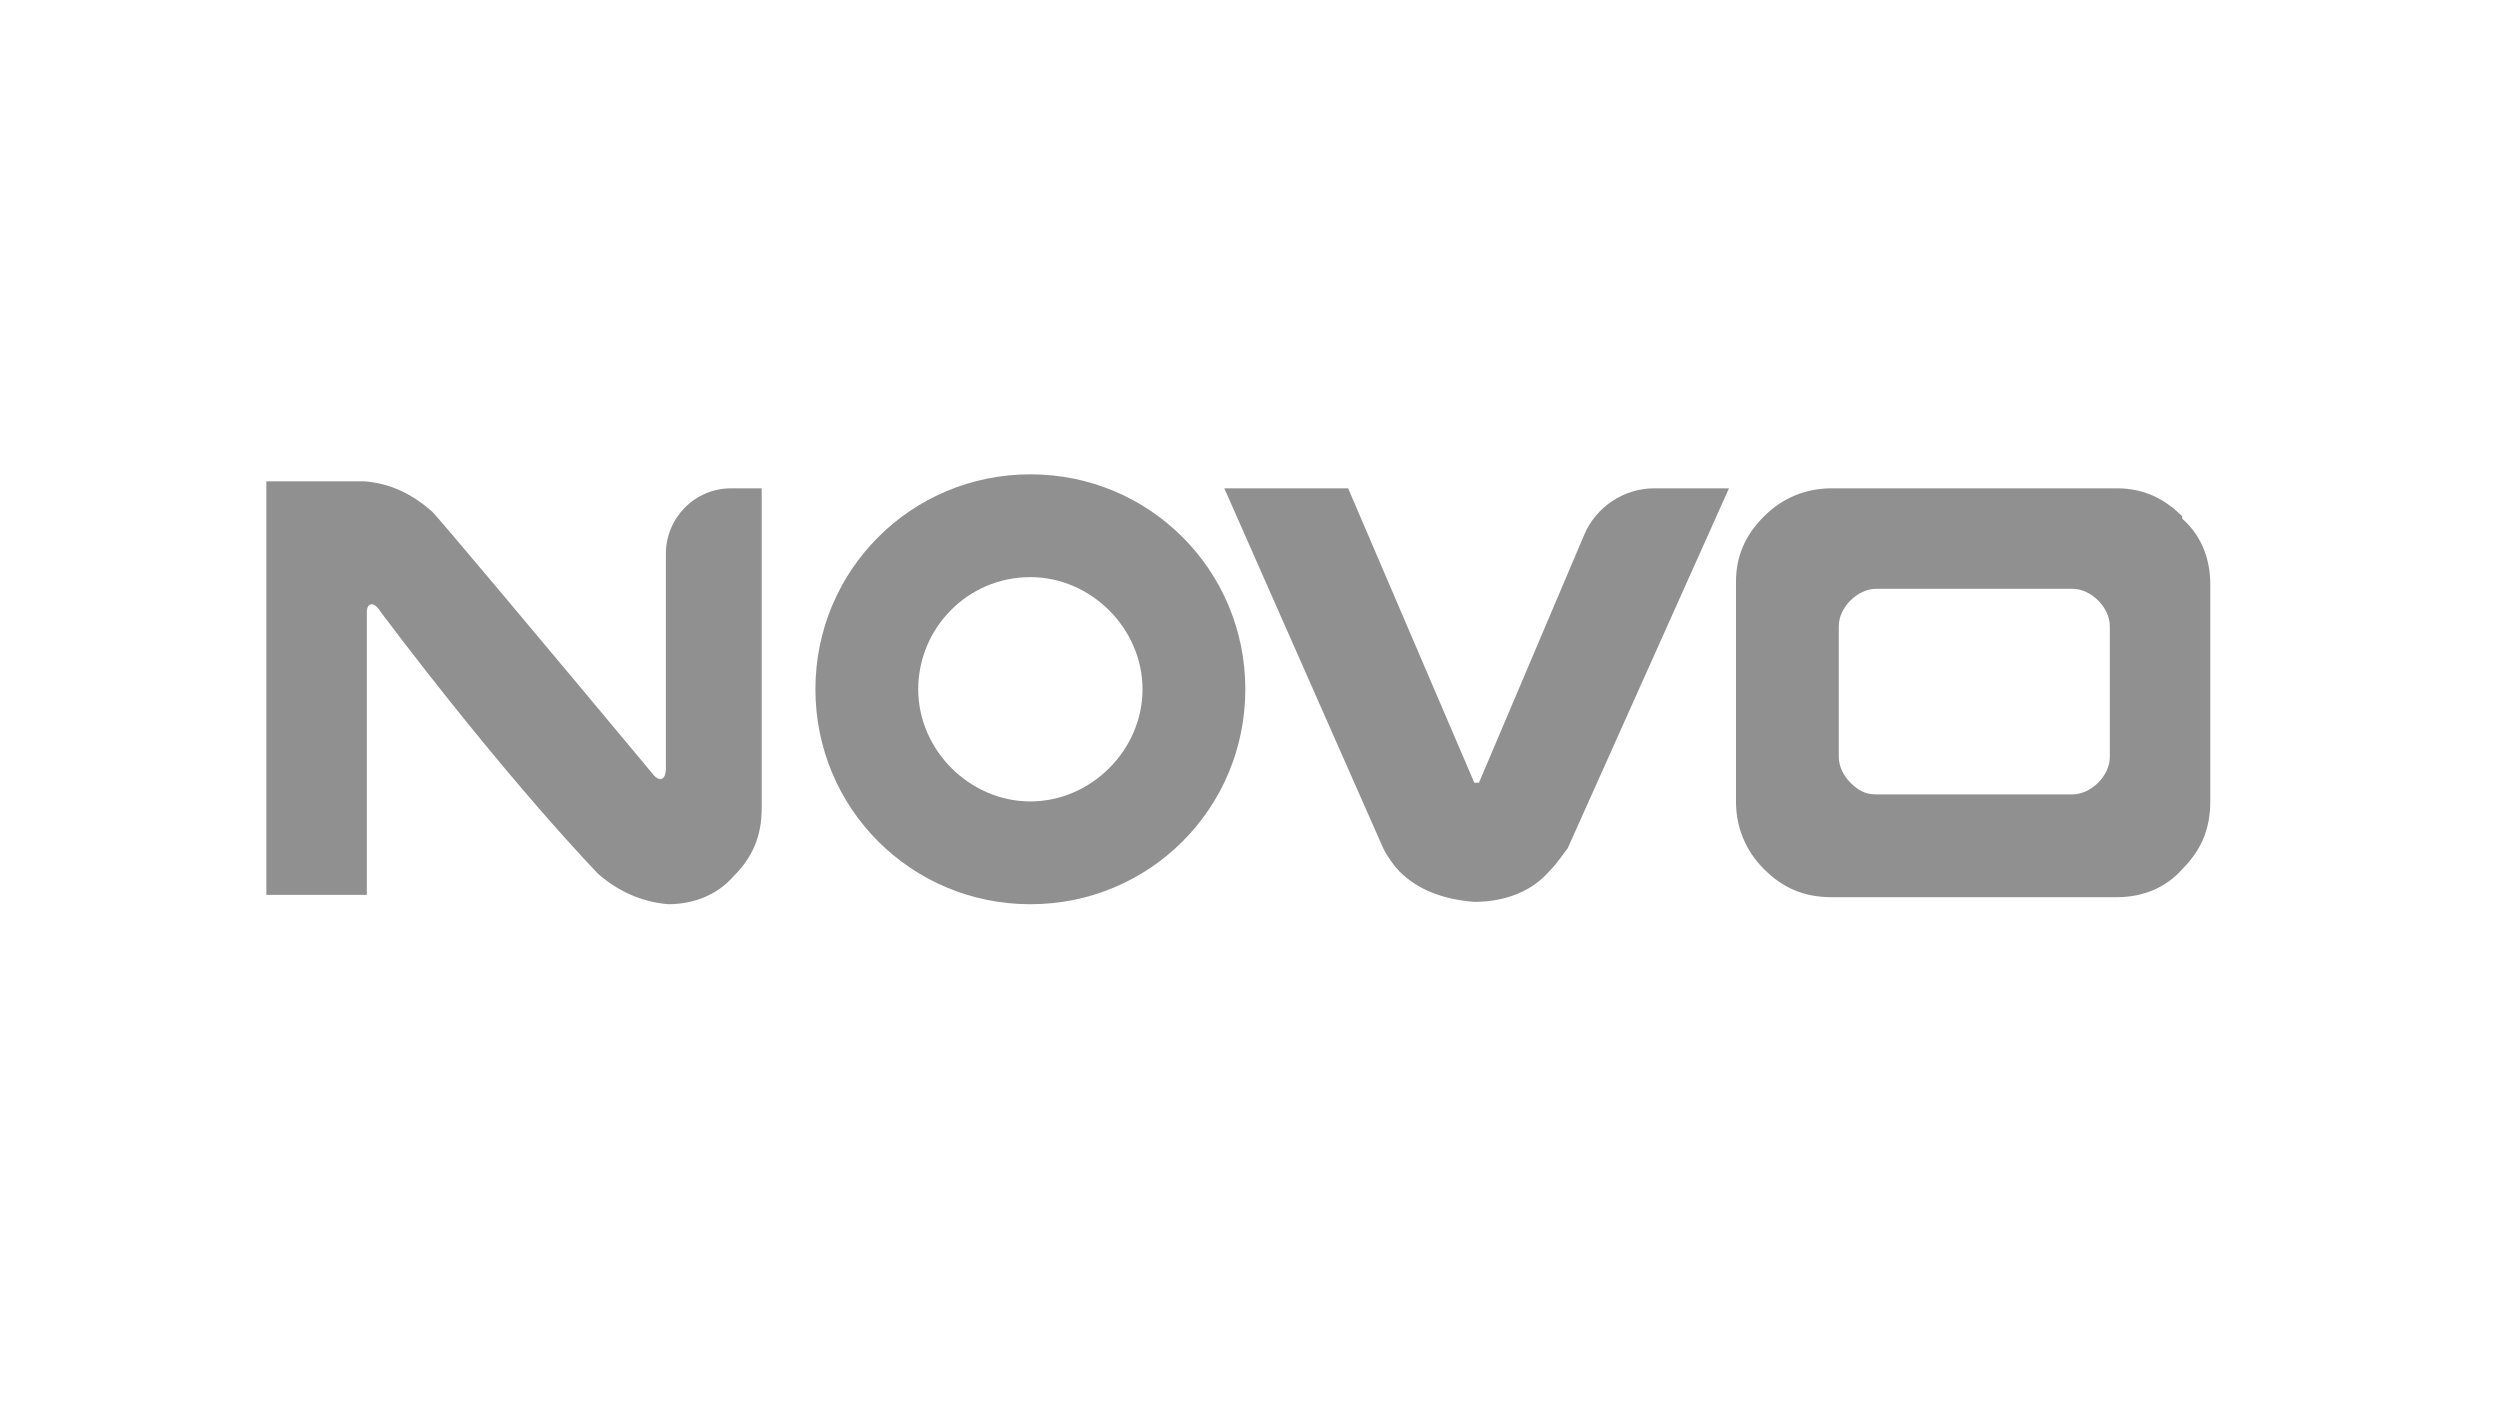
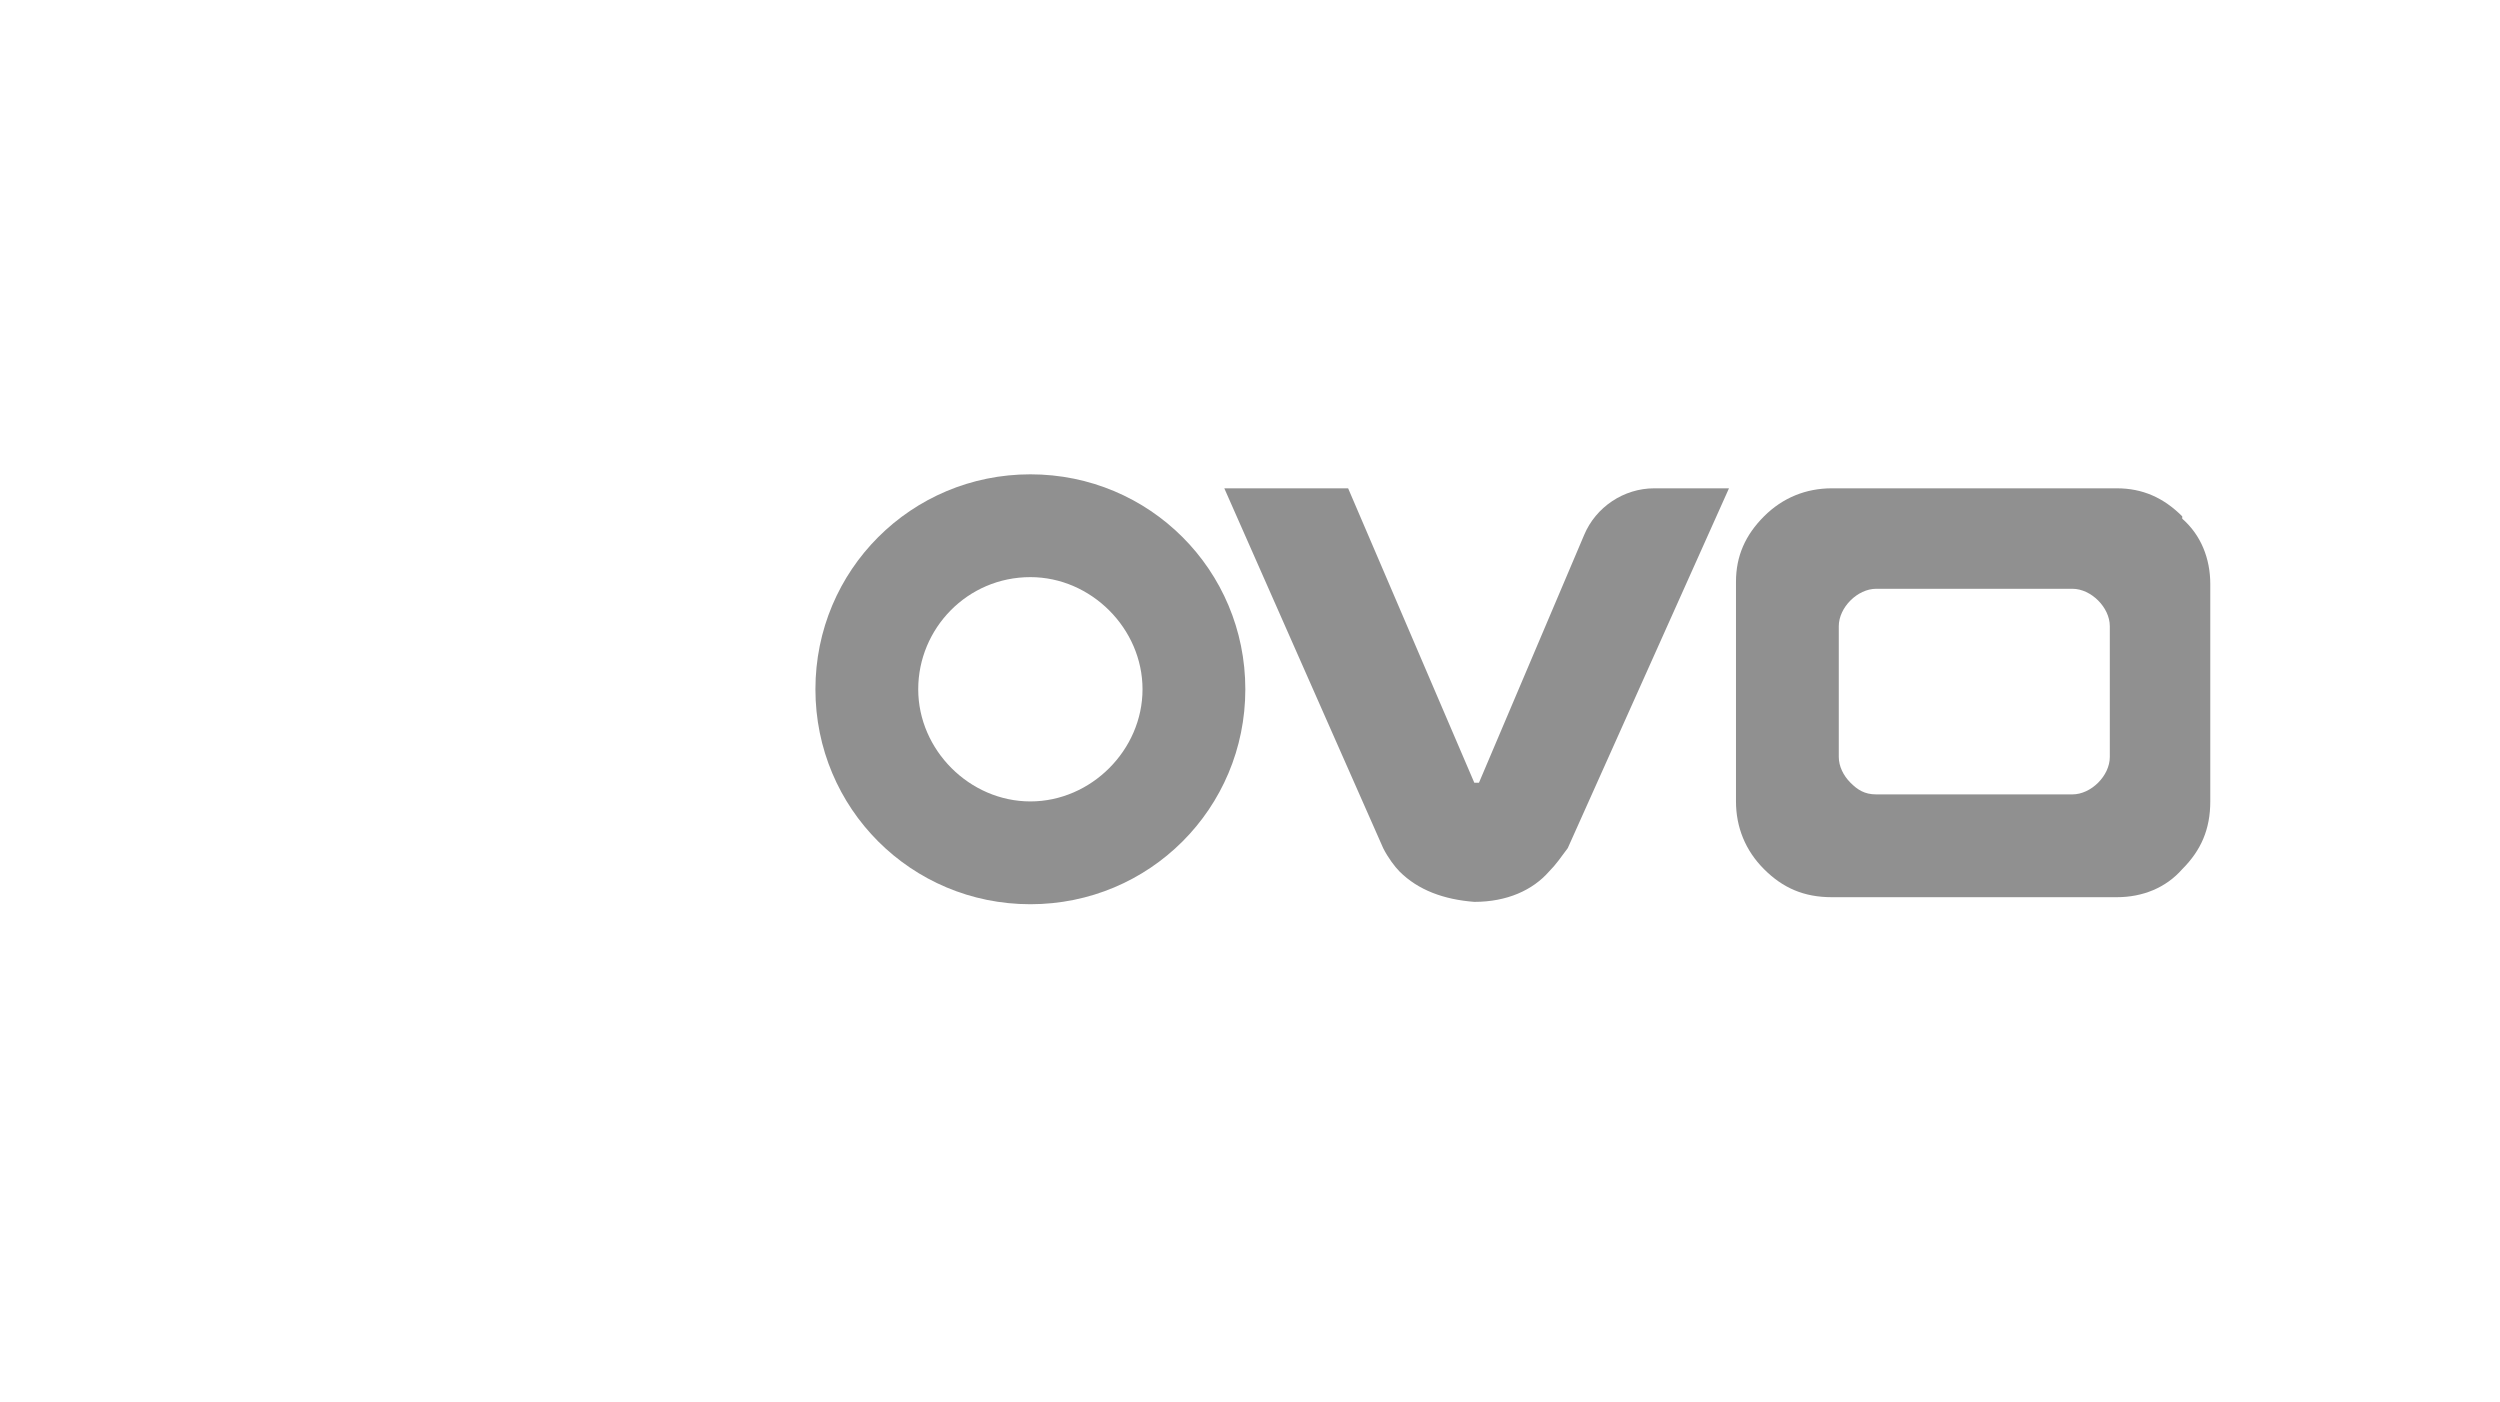
<svg xmlns="http://www.w3.org/2000/svg" width="107" height="60" viewBox="0 0 107 60" fill="none">
  <g clip-path="url(#clip0_2385_1695)">
    <path d="M93.4 22.1C92.6 21.3 91.7 20.9 90.6 20.9H78.4C77.3 20.9 76.3 21.3 75.5 22.1C74.7 22.9 74.3 23.8 74.3 24.9V34.3C74.3 35.4 74.7 36.4 75.5 37.2C76.3 38 77.2 38.4 78.4 38.4H90.6C91.7 38.4 92.7 38 93.4 37.2C94.2 36.4 94.6 35.5 94.6 34.3V25C94.6 23.9 94.2 22.9 93.4 22.2V22.1ZM90.3 26.8V32.4C90.3 32.8 90.1 33.2 89.8 33.5C89.5 33.8 89.1 34 88.7 34H80.3C79.8 34 79.5 33.8 79.2 33.5C78.9 33.2 78.7 32.8 78.7 32.4V26.8C78.7 26.4 78.9 26 79.2 25.7C79.5 25.4 79.9 25.2 80.3 25.2H88.7C89.1 25.2 89.5 25.4 89.8 25.7C90.1 26 90.3 26.4 90.3 26.8Z" fill="#909090" />
    <path d="M44.1 38.701C39 38.701 34.9 34.601 34.9 29.501C34.9 24.401 39 20.301 44.1 20.301C49.2 20.301 53.3 24.401 53.3 29.501C53.3 34.601 49.2 38.701 44.1 38.701ZM44.1 24.701C41.4 24.701 39.3 26.901 39.3 29.501C39.3 32.101 41.5 34.301 44.1 34.301C46.7 34.301 48.9 32.101 48.9 29.501C48.9 26.901 46.7 24.701 44.1 24.701Z" fill="#909090" />
-     <path d="M70.8 20.9C69.5 20.9 68.3 21.7 67.8 22.9L63.3 33.5C63.3 33.5 63.3 33.5 63.2 33.5C63.1 33.5 63.2 33.5 63.1 33.5L57.7 20.9H52.4L59.2 36.3C59.4 36.7 59.7 37.1 59.9 37.3C60.7 38.1 61.8 38.5 63.1 38.6C64.5 38.6 65.6 38.1 66.3 37.3C66.6 37 66.8 36.7 67.1 36.3L74 20.9H70.8Z" fill="#909090" />
-     <path d="M31.3 20.9C29.7 20.9 28.5 22.2 28.5 23.7V32.9C28.5 33.3 28.3 33.5 28 33.2C23 27.2 18.8 22.2 18.5 21.9C17.7 21.2 16.8 20.7 15.6 20.6H11.4V38.3H15.7V26.2C15.7 25.8 16 25.7 16.3 26.2C21.8 33.5 25.6 37.4 25.6 37.4C26.4 38.1 27.4 38.6 28.6 38.7C29.7 38.7 30.7 38.3 31.4 37.5C32.2 36.7 32.6 35.8 32.6 34.6V20.9H31.1H31.3Z" fill="#909090" />
+     <path d="M70.8 20.9C69.5 20.9 68.3 21.7 67.8 22.9L63.3 33.5C63.3 33.5 63.3 33.5 63.2 33.5C63.1 33.5 63.2 33.5 63.1 33.5L57.7 20.9H52.4L59.2 36.3C59.4 36.7 59.7 37.1 59.9 37.3C60.7 38.1 61.8 38.5 63.1 38.6C64.5 38.6 65.6 38.1 66.3 37.3C66.6 37 66.8 36.7 67.1 36.3L74 20.9Z" fill="#909090" />
  </g>
  <defs>
    <clipPath id="clip0_2385_1695">
      <rect width="84" height="19" fill="white" transform="translate(11 20)" />
    </clipPath>
  </defs>
</svg>